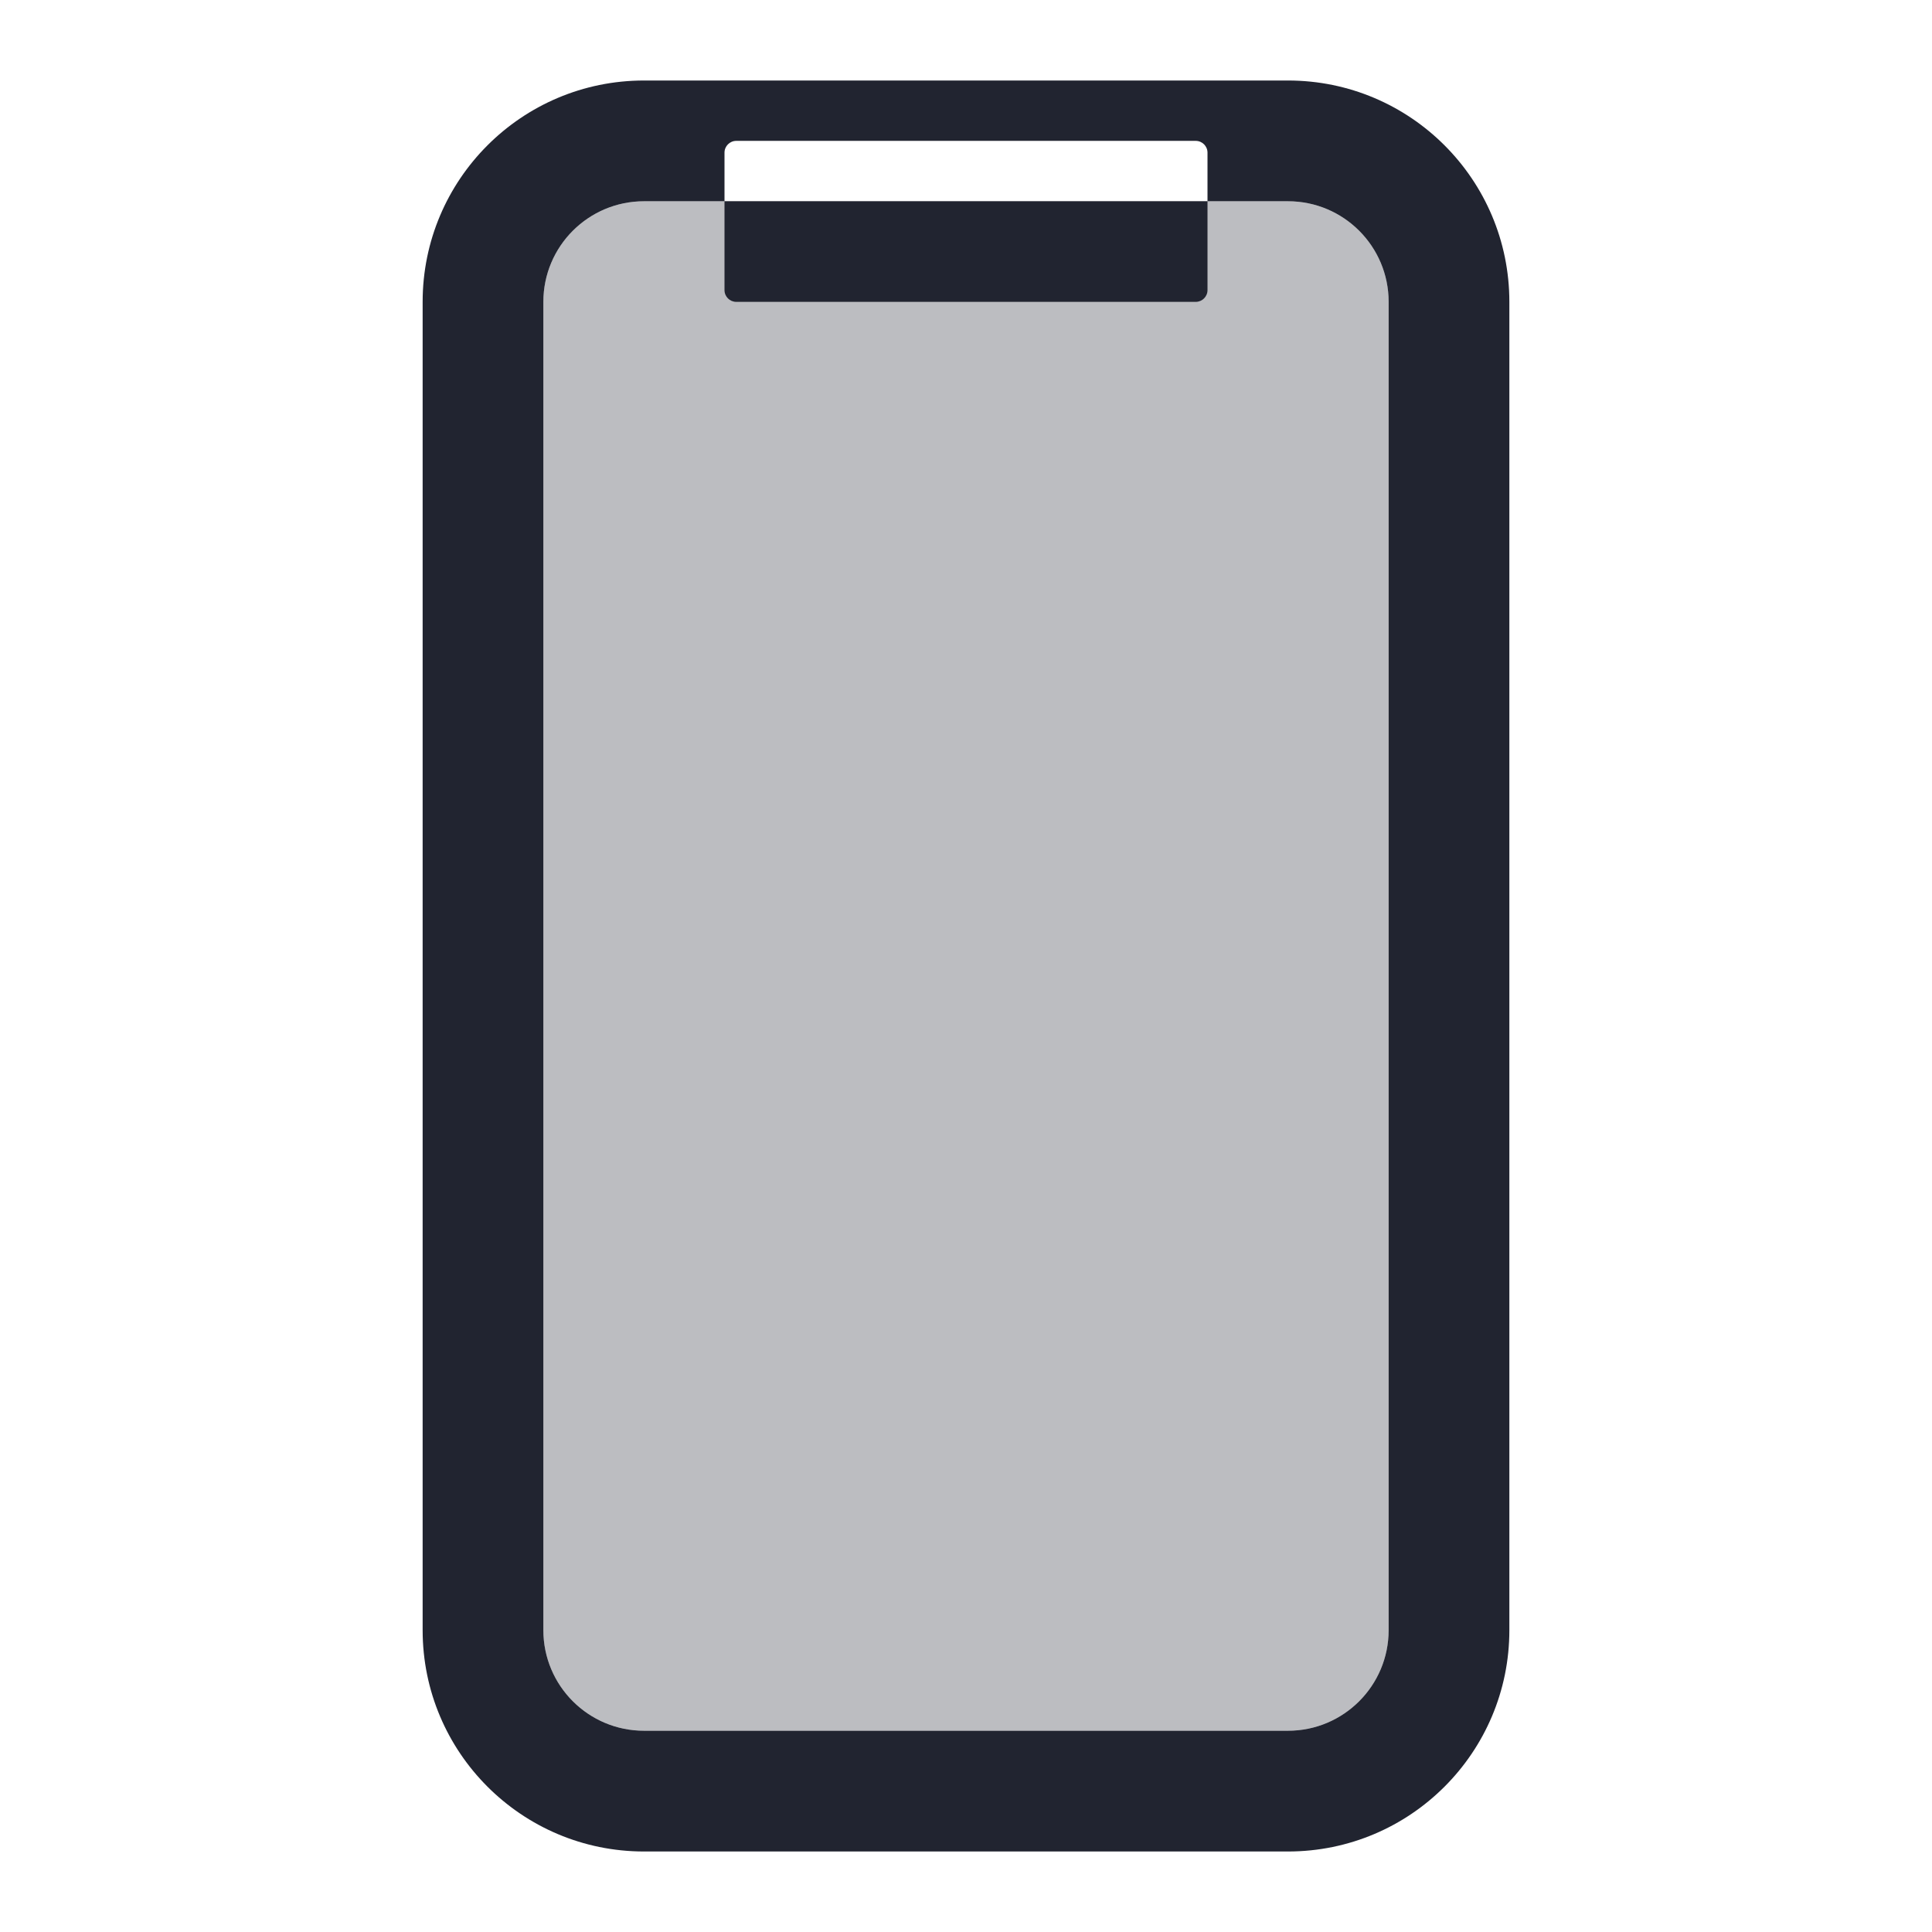
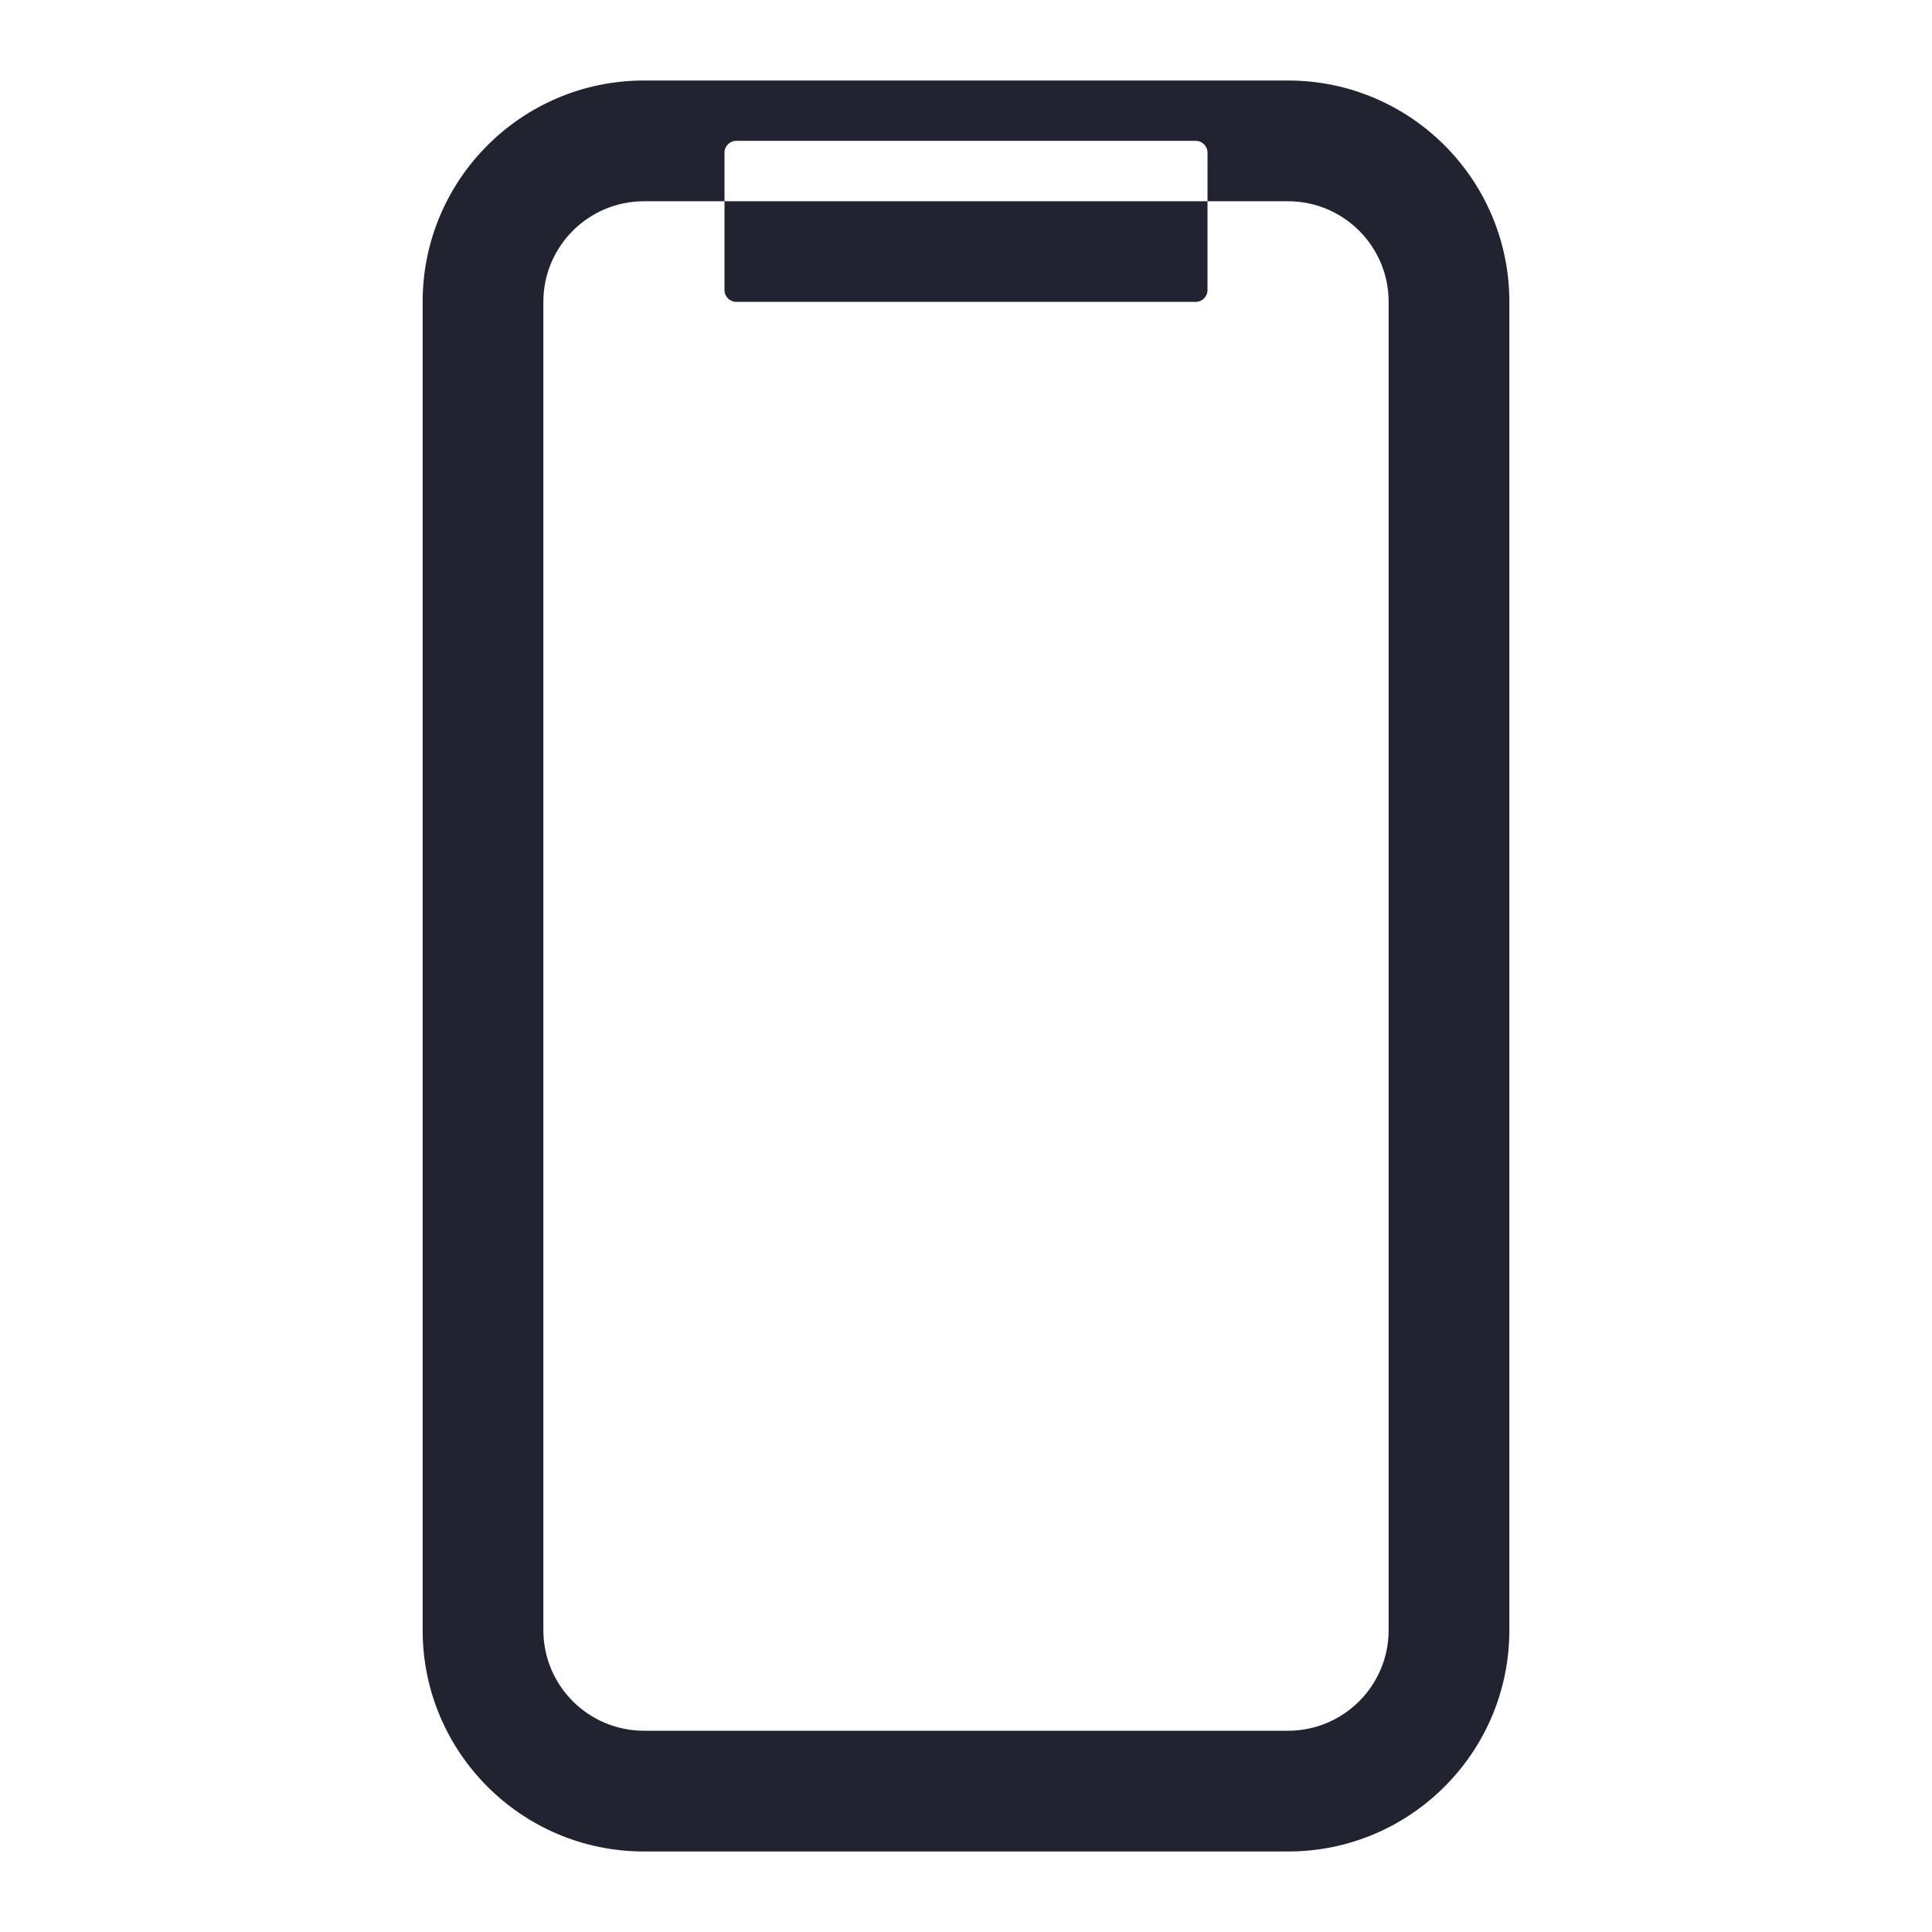
<svg xmlns="http://www.w3.org/2000/svg" width="82" height="82" viewBox="0 0 82 82" fill="none">
-   <path opacity="0.3" fill-rule="evenodd" clip-rule="evenodd" d="M27.333 8.542C24.975 8.542 23.062 10.454 23.062 12.812V69.188C23.062 71.546 24.975 73.458 27.333 73.458H54.667C57.025 73.458 58.938 71.546 58.938 69.188V12.812C58.938 10.454 57.025 8.542 54.667 8.542H27.333Z" fill="#212430" />
  <path fill-rule="evenodd" clip-rule="evenodd" d="M27.333 3.417H54.667C59.856 3.417 64.062 7.623 64.062 12.812V69.188C64.062 74.377 59.856 78.583 54.667 78.583H27.333C22.144 78.583 17.938 74.377 17.938 69.188V12.812C17.938 7.623 22.144 3.417 27.333 3.417ZM27.333 8.542C24.975 8.542 23.062 10.454 23.062 12.812V69.188C23.062 71.546 24.975 73.458 27.333 73.458H54.667C57.025 73.458 58.938 71.546 58.938 69.188V12.812C58.938 10.454 57.025 8.542 54.667 8.542H51.25V6.479C51.25 6.203 51.026 5.979 50.75 5.979H31.25C30.974 5.979 30.75 6.203 30.75 6.479V8.542H27.333ZM30.75 8.542V12.312C30.75 12.589 30.974 12.812 31.25 12.812H50.75C51.026 12.812 51.25 12.589 51.25 12.312V8.542H30.75Z" fill="#212430" />
</svg>